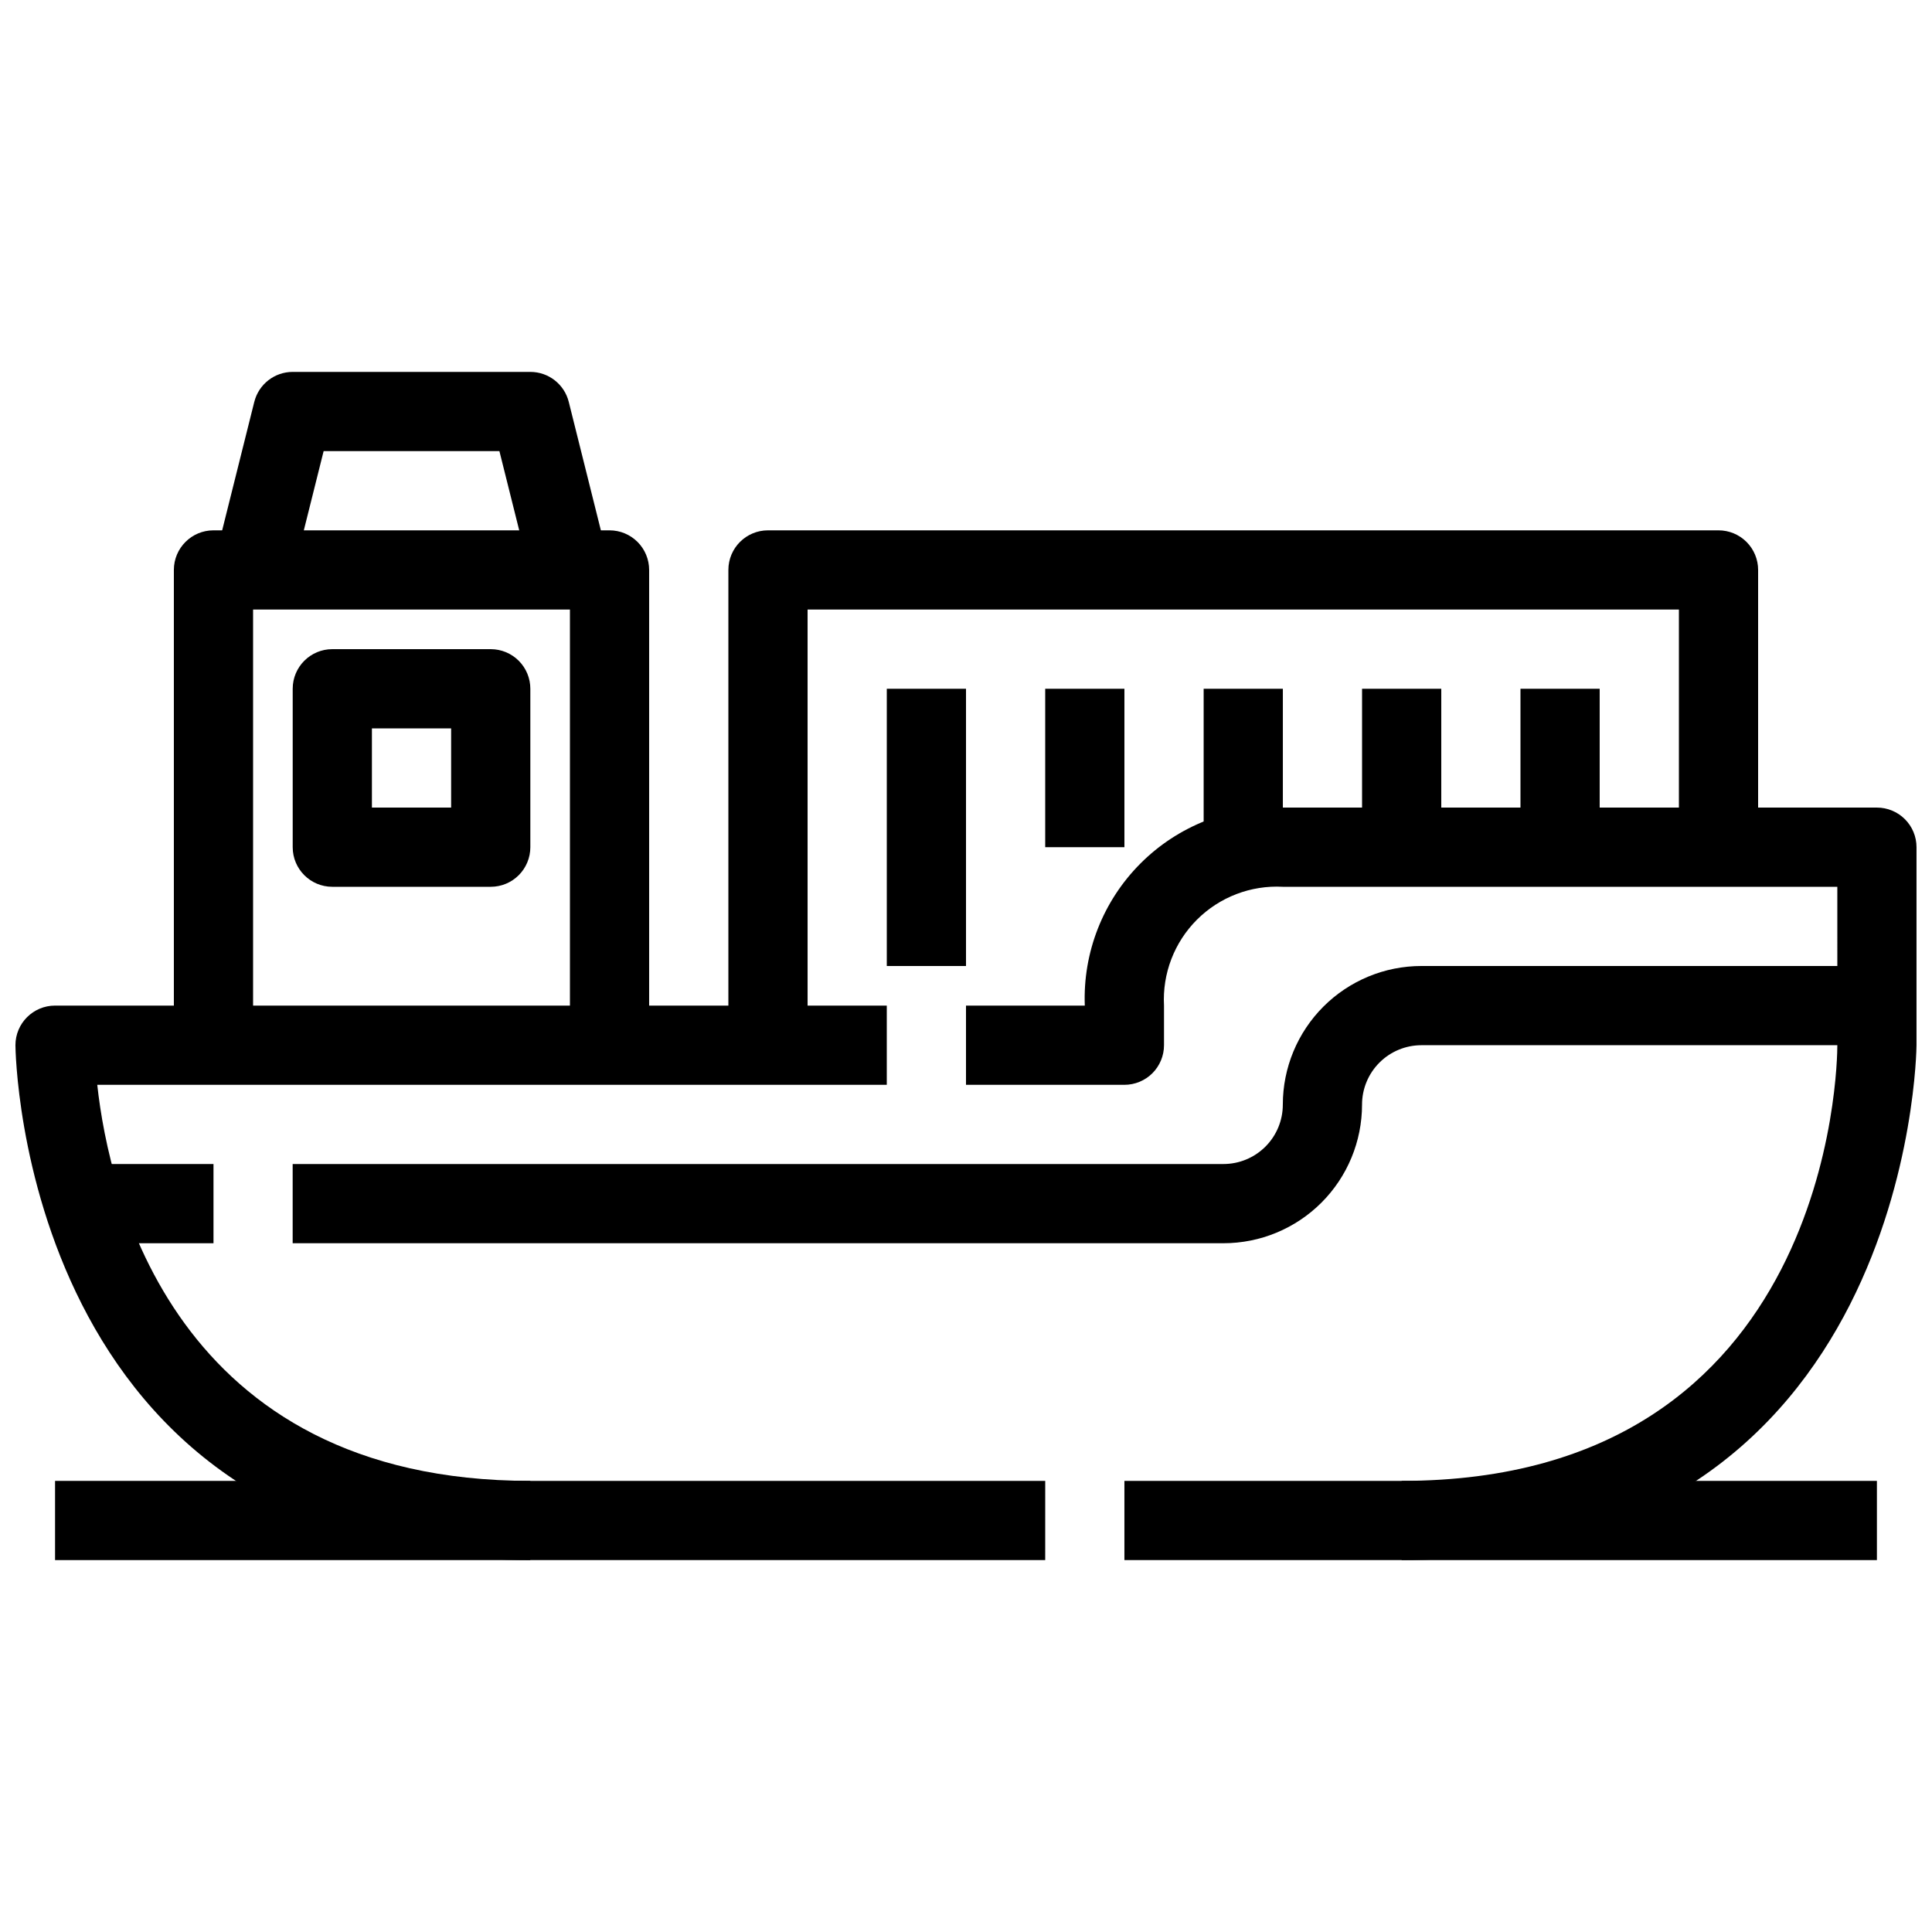
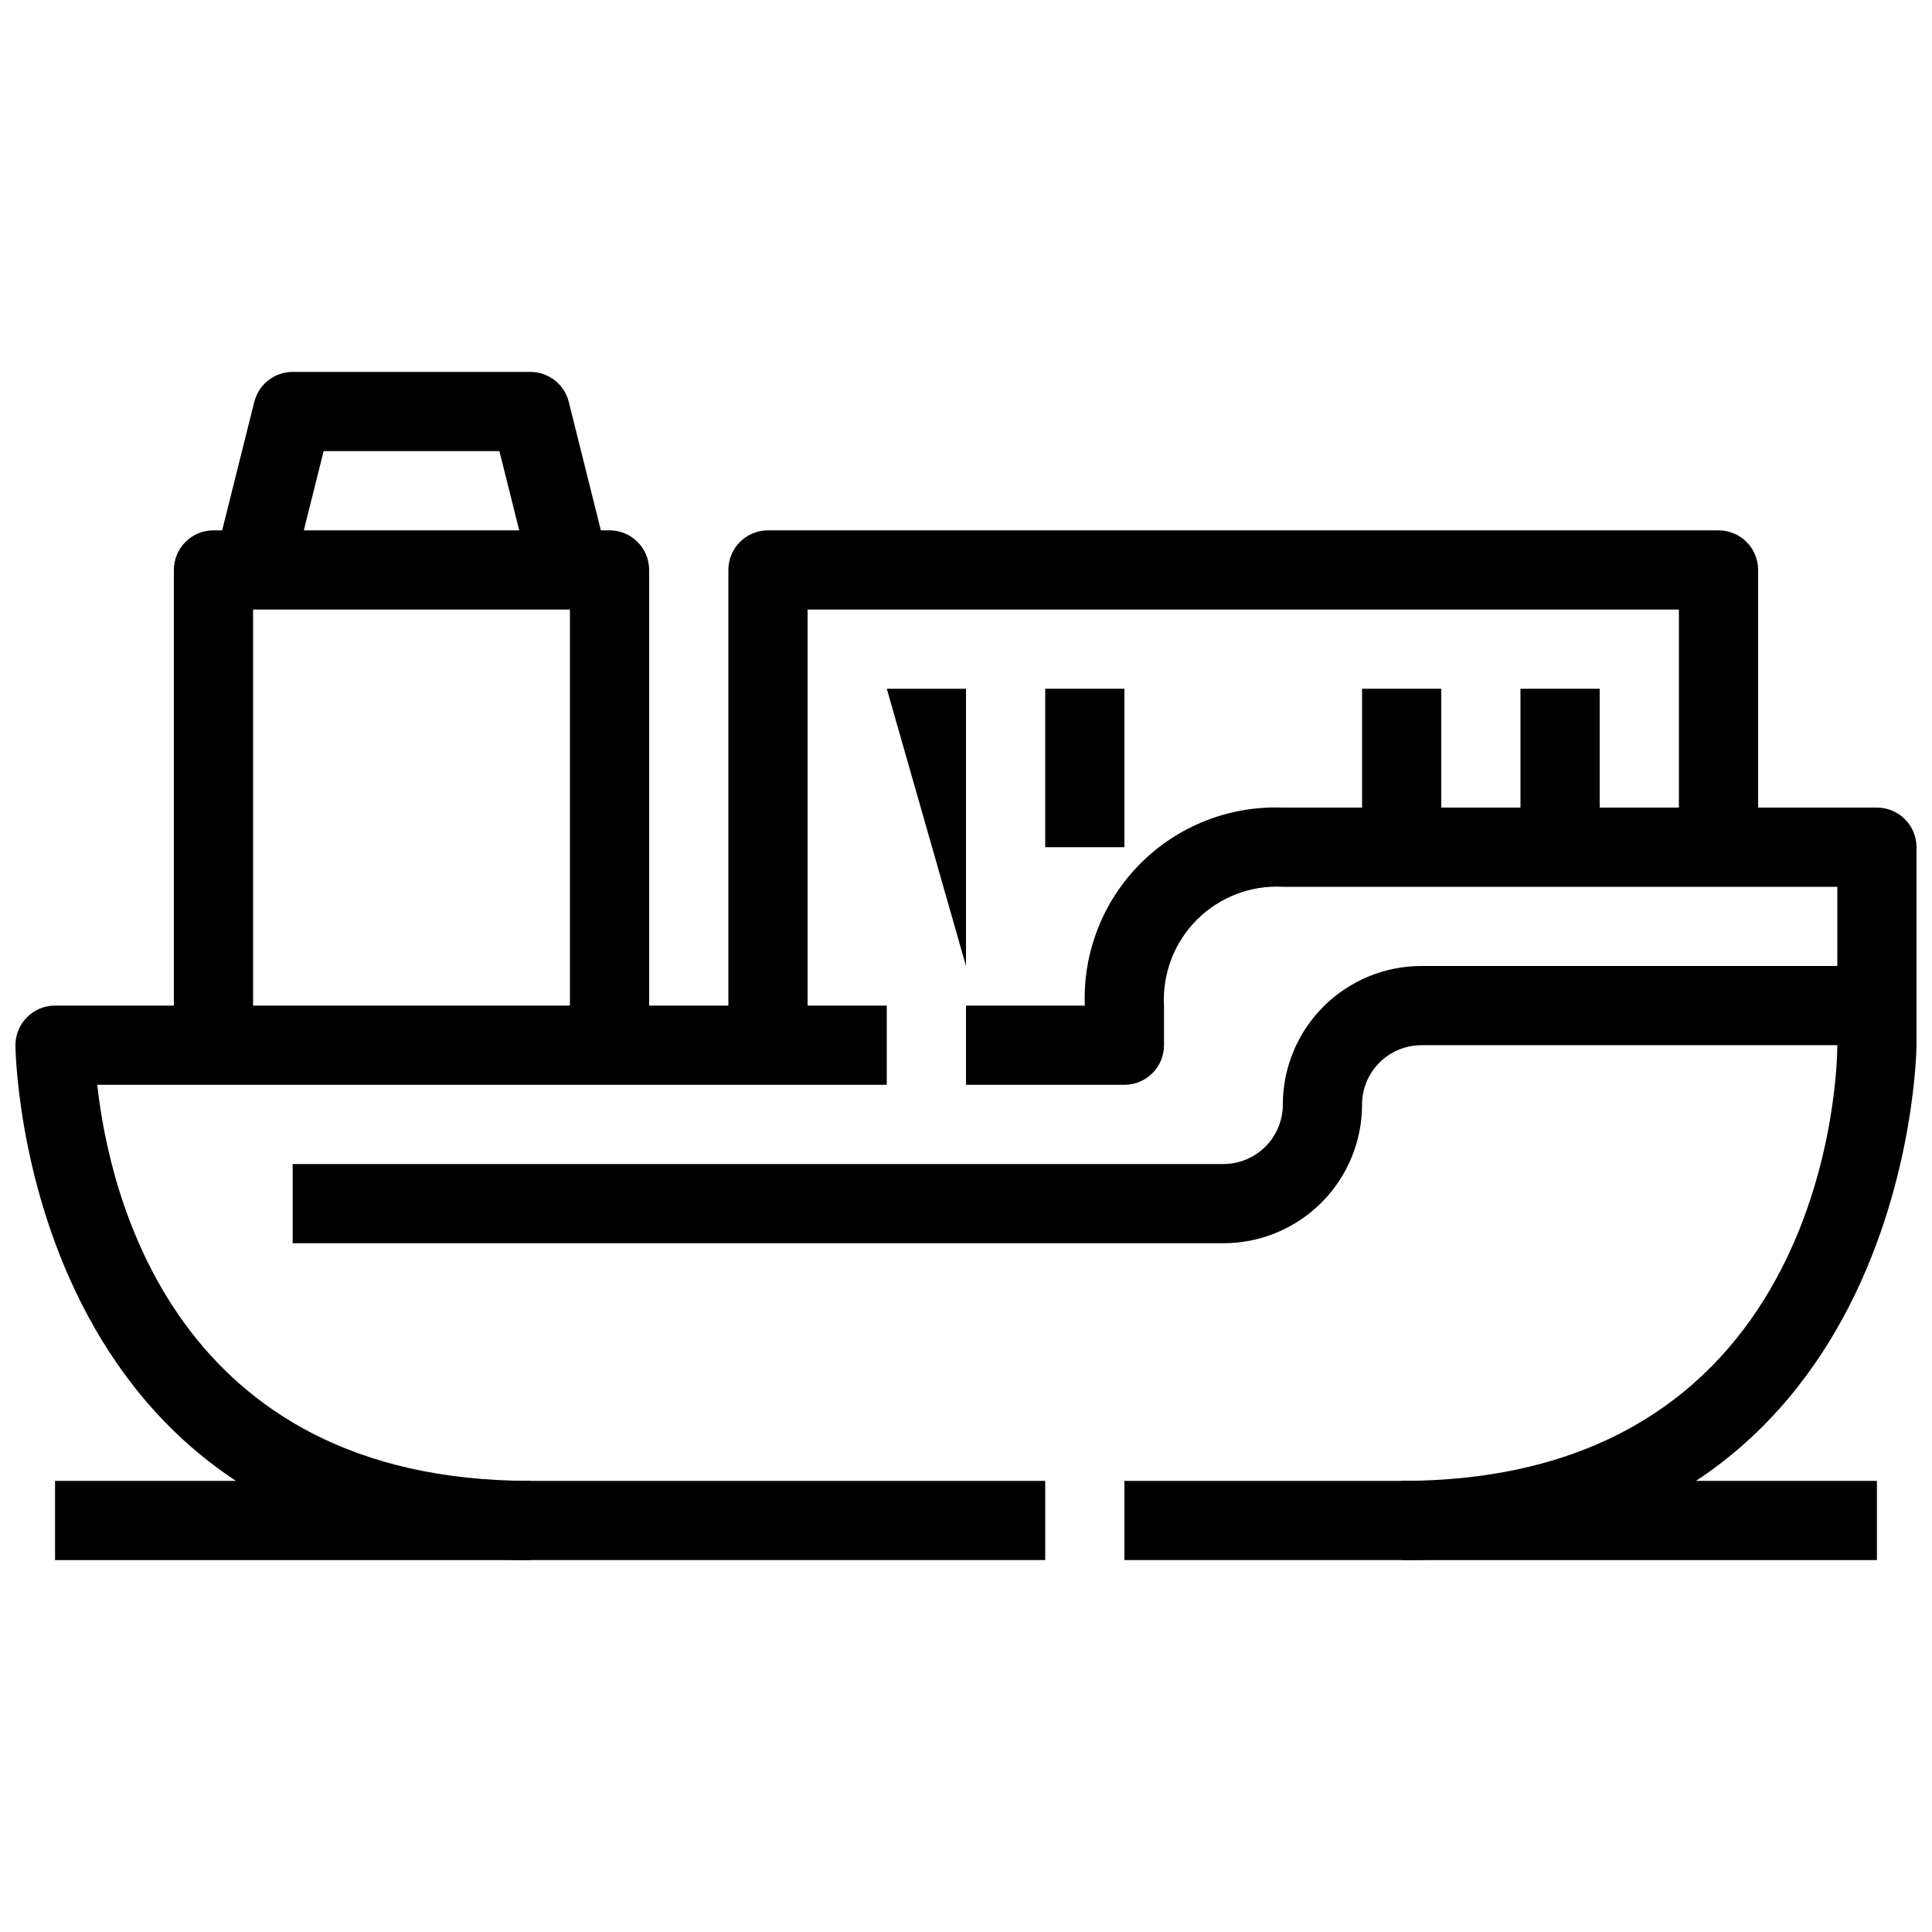
<svg xmlns="http://www.w3.org/2000/svg" width="800px" height="800px" version="1.1" viewBox="144 144 512 512">
  <defs>
    <clipPath id="b">
      <path d="m148.09 410h272.91v148h-272.91z" />
    </clipPath>
    <clipPath id="a">
      <path d="m400 357h251.9v201h-251.9z" />
    </clipPath>
  </defs>
  <path d="m468.22 473.47h-246.66v-20.992h246.66c4.176 0 8.18-1.66 11.133-4.613 2.953-2.953 4.609-6.957 4.609-11.133 0-9.742 3.871-19.086 10.762-25.977 6.891-6.891 16.234-10.758 25.977-10.758h120.7v20.992h-120.7c-4.176 0-8.18 1.656-11.133 4.609-2.953 2.953-4.613 6.957-4.613 11.133 0 9.742-3.867 19.086-10.758 25.977-6.891 6.891-16.234 10.762-25.977 10.762z" />
-   <path d="m169.09 452.48h31.488v20.992h-31.488z" />
  <path d="m316.03 420.99h-20.992v-115.46h-83.969v115.46h-20.992v-125.95c0-5.797 4.699-10.496 10.496-10.496h104.96c2.781 0 5.453 1.105 7.422 3.074s3.074 4.637 3.074 7.422z" />
-   <path d="m274.05 379.01h-41.984c-5.797 0-10.496-4.699-10.496-10.496v-41.984c0-5.797 4.699-10.496 10.496-10.496h41.984c2.781 0 5.453 1.105 7.422 3.074s3.074 4.637 3.074 7.422v41.984c0 2.781-1.105 5.453-3.074 7.422s-4.641 3.074-7.422 3.074zm-31.488-20.992h20.992v-20.992h-20.992z" />
  <path d="m358.02 420.99h-20.992v-125.95c0-5.797 4.699-10.496 10.496-10.496h251.9c2.785 0 5.453 1.105 7.422 3.074s3.074 4.637 3.074 7.422v73.473h-20.992v-62.977h-230.91z" />
-   <path d="m379.01 326.53h20.992v73.473h-20.992z" />
+   <path d="m379.01 326.53h20.992v73.473z" />
  <path d="m420.99 326.53h20.992v41.984h-20.992z" />
-   <path d="m462.98 326.53h20.992v41.984h-20.992z" />
  <path d="m504.96 326.53h20.992v41.984h-20.992z" />
  <path d="m546.94 326.53h20.992v41.984h-20.992z" />
  <path d="m284.86 297.59-8.512-34.039h-46.582l-8.512 34.039-20.363-5.102 10.496-41.984h0.004c1.168-4.672 5.363-7.945 10.18-7.945h62.977c4.812 0 9.012 3.273 10.18 7.945l10.496 41.984z" />
  <path d="m158.59 536.45h125.95v20.992h-125.95z" />
  <path d="m515.45 536.45h125.95v20.992h-125.95z" />
  <g clip-path="url(#b)">
    <path d="m420.99 557.44h-136.45c-134.89 0-136.45-135.08-136.45-136.45 0-5.797 4.699-10.496 10.496-10.496h220.42v20.992h-209.23c3.129 28.621 20.301 104.96 114.77 104.96h136.45z" />
  </g>
  <g clip-path="url(#a)">
    <path d="m515.45 557.44h-73.469v-20.992h73.473c114.14 0 115.46-110.74 115.46-115.46l-0.004-41.98h-146.95c-8.48-0.453-16.754 2.719-22.762 8.723-6.004 6.008-9.176 14.281-8.723 22.766v10.496c0 2.781-1.109 5.453-3.074 7.422-1.969 1.965-4.641 3.074-7.422 3.074h-41.984v-20.992h31.488c-0.535-14.078 4.824-27.738 14.781-37.695 9.961-9.961 23.621-15.32 37.695-14.785h157.44c2.785 0 5.453 1.105 7.422 3.074s3.074 4.637 3.074 7.422v52.48c0 1.363-1.551 136.45-136.45 136.45z" />
  </g>
</svg>